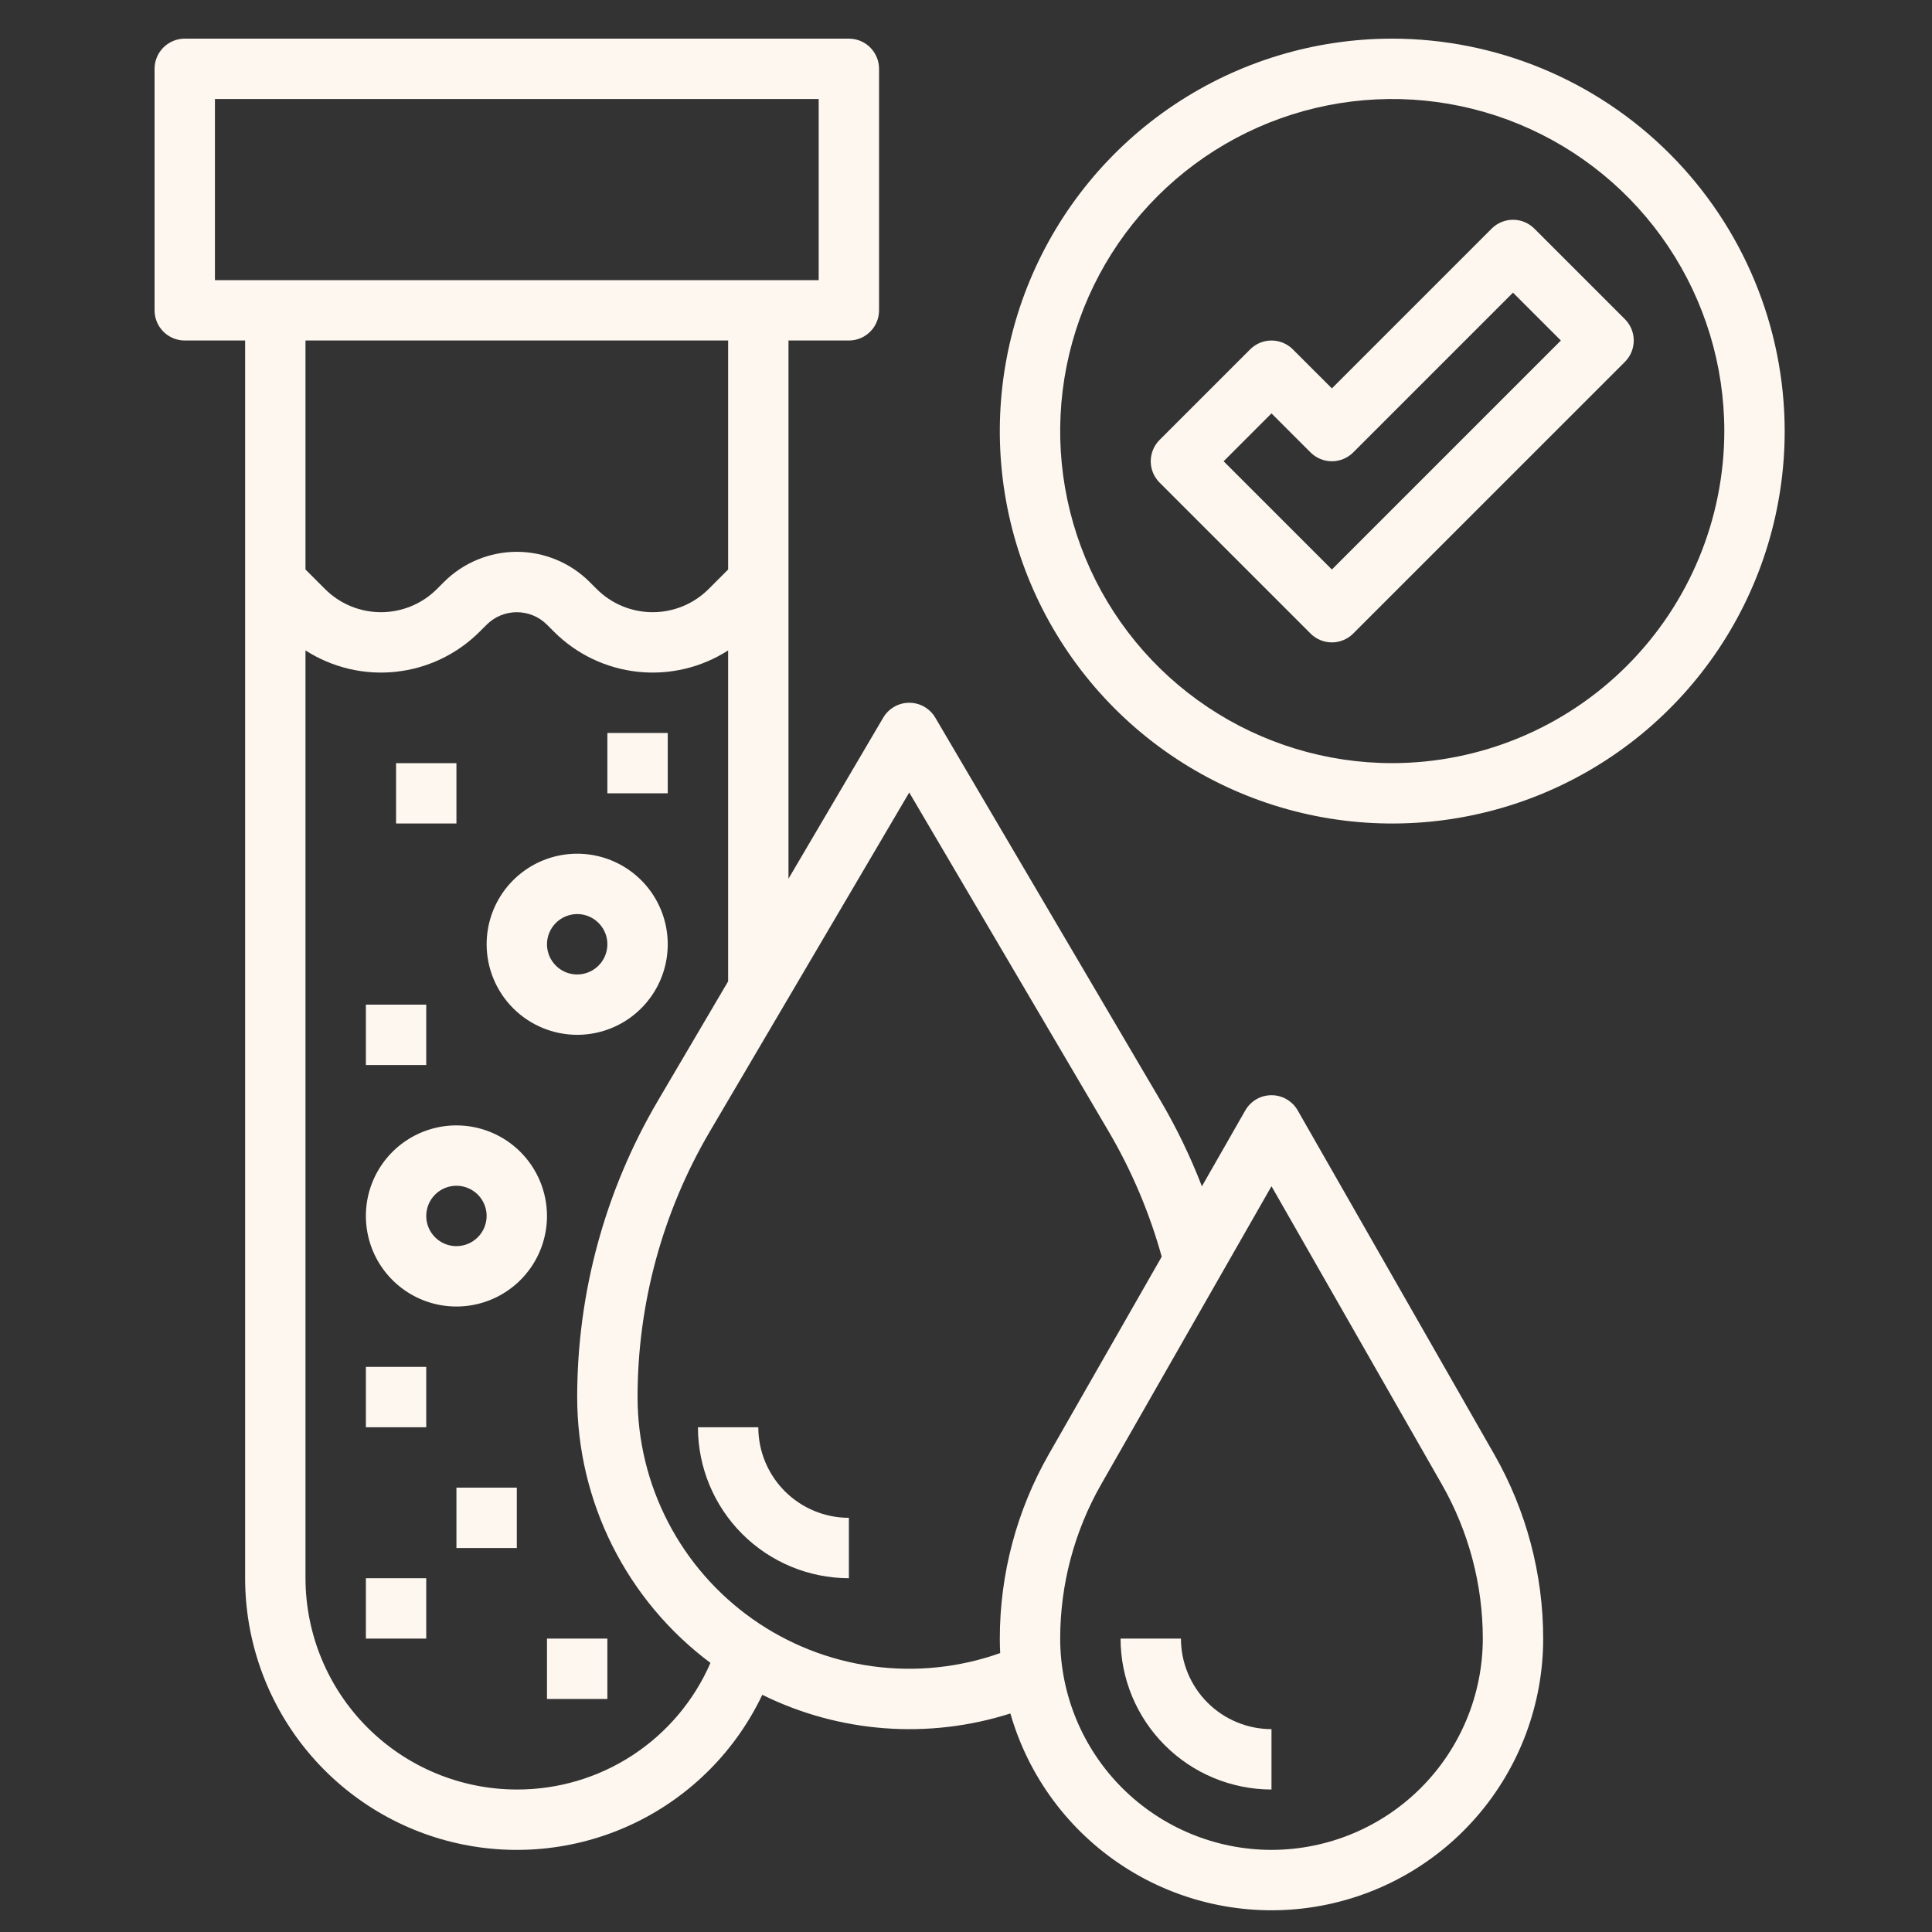
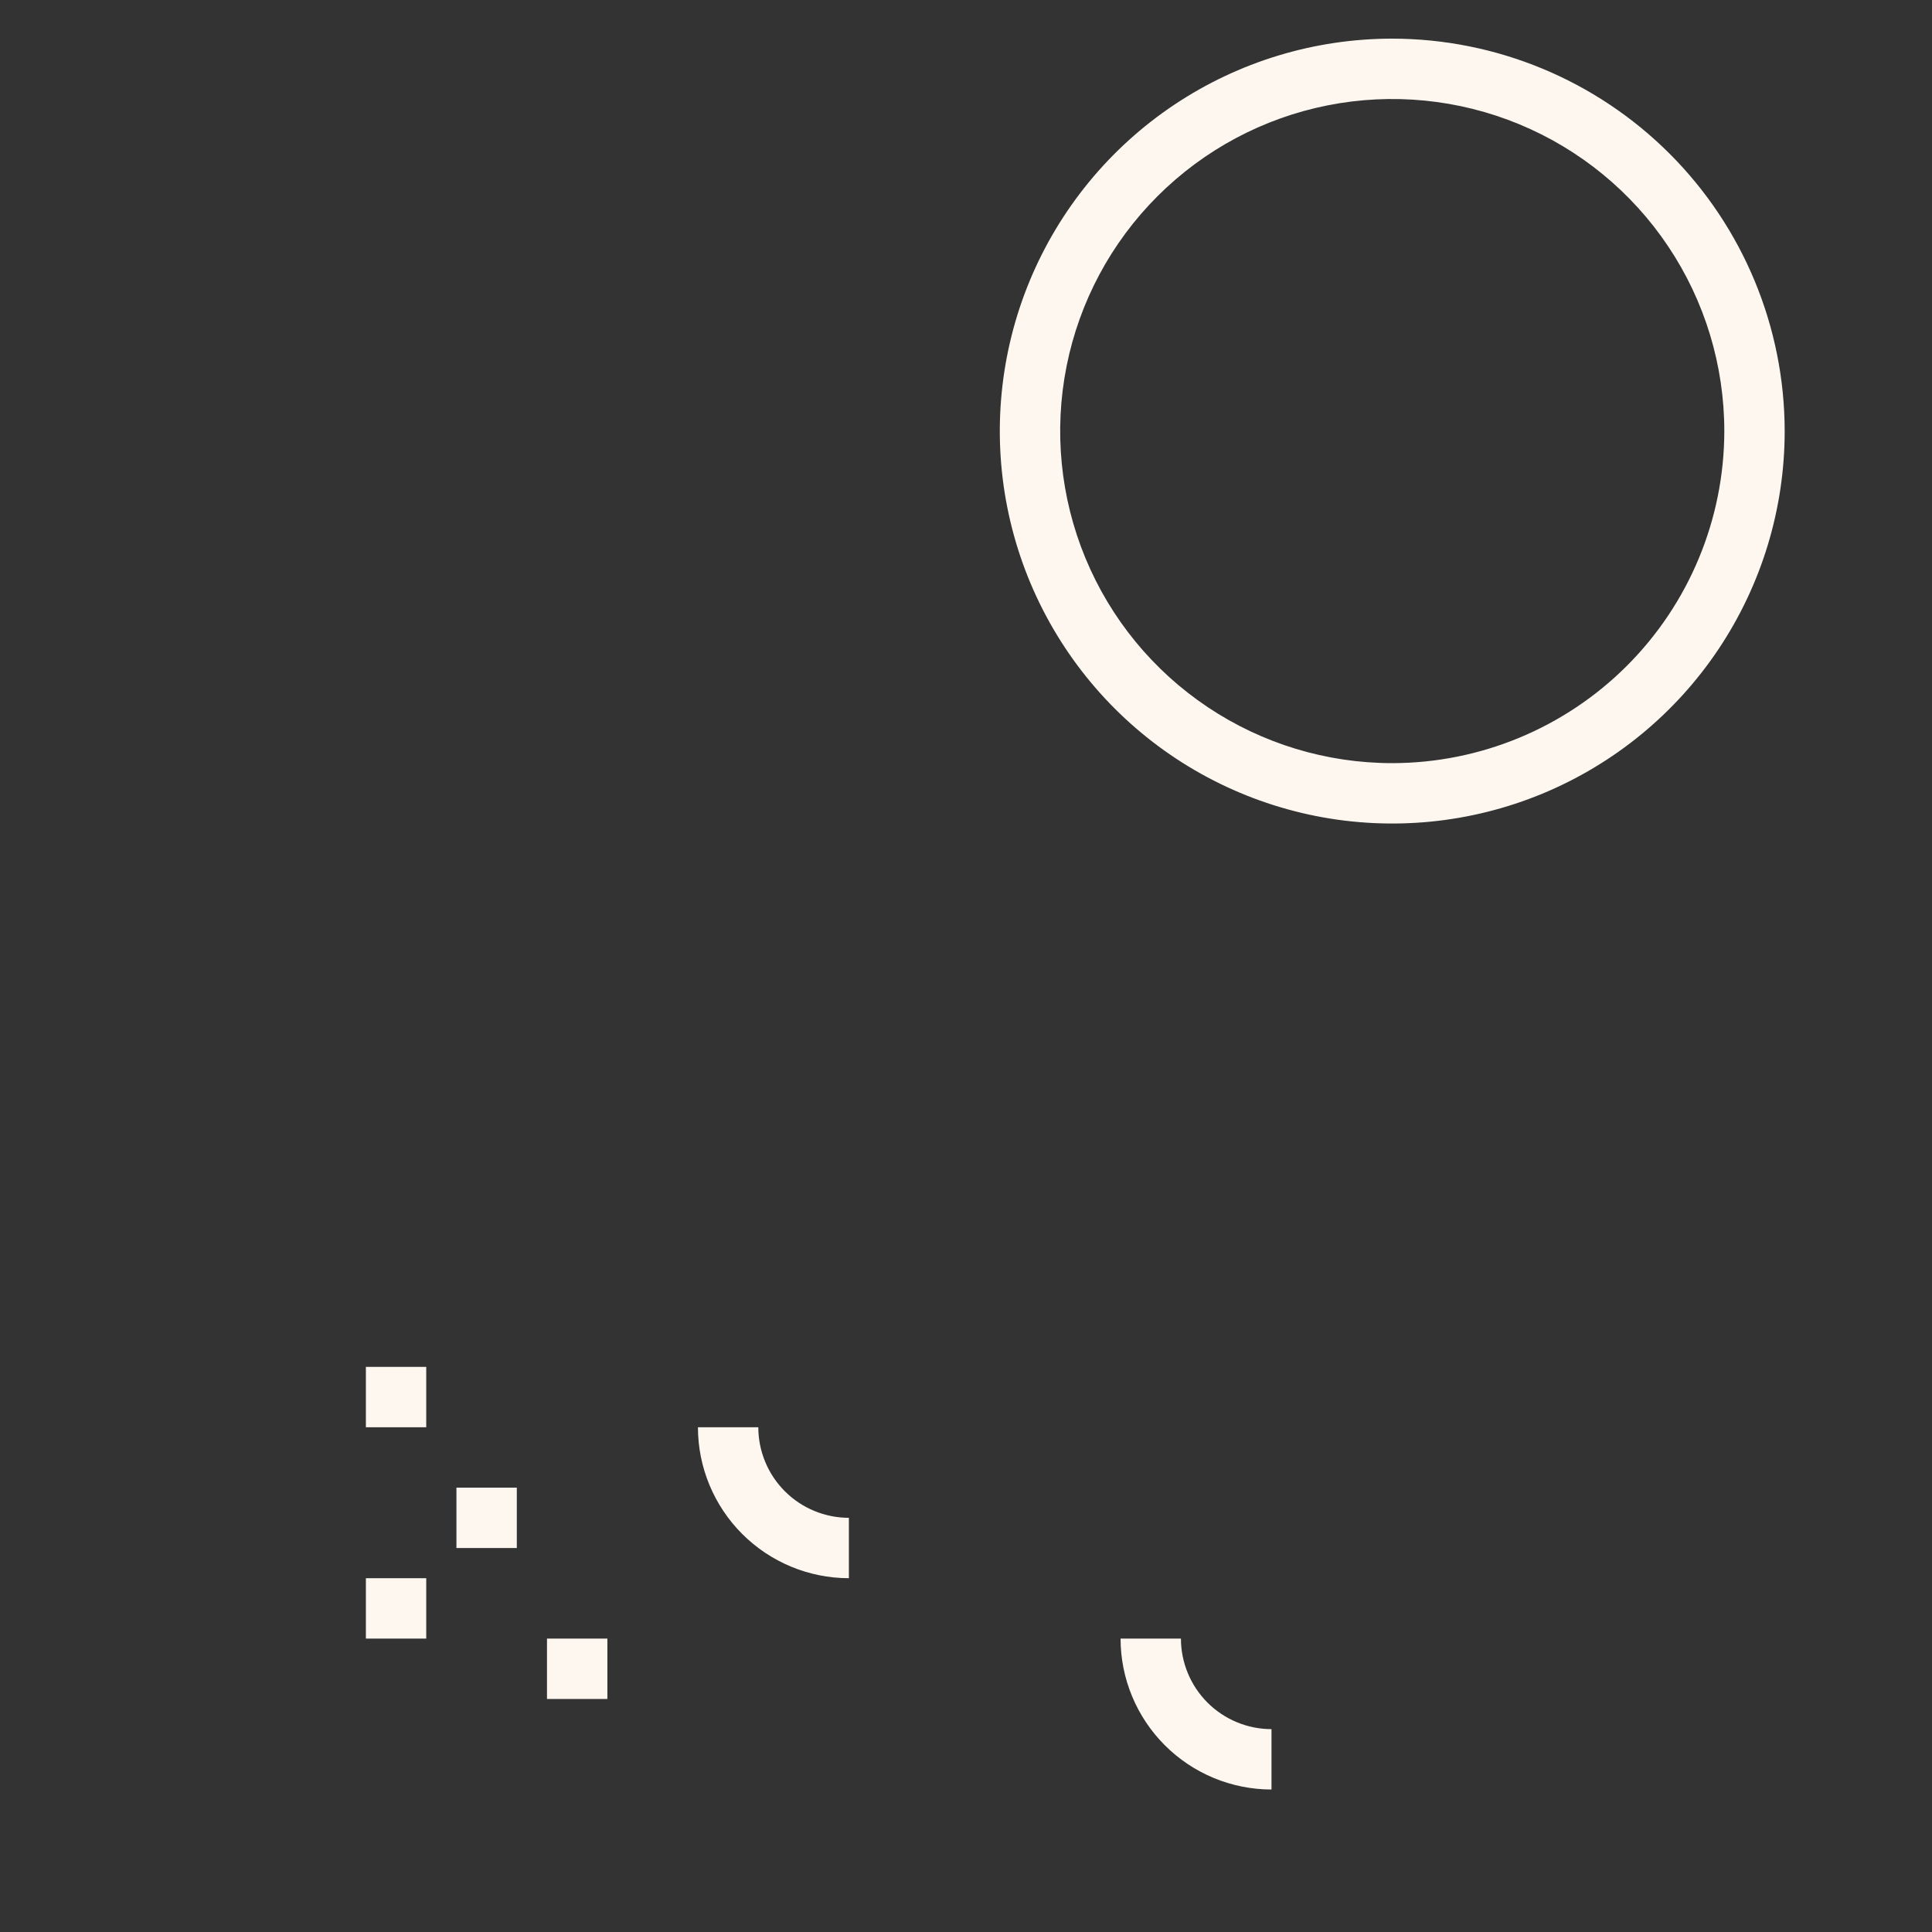
<svg xmlns="http://www.w3.org/2000/svg" width="100" height="100" viewBox="0 0 100 100" fill="none">
  <rect x="0" y="0" width="100" height="100" fill="#333333" stroke="none" />
-   <path d="M67.169 57.475C67.032 57.236 66.835 57.037 66.597 56.899C66.359 56.76 66.088 56.688 65.812 56.688C65.537 56.688 65.266 56.76 65.028 56.899C64.79 57.037 64.593 57.236 64.456 57.475L62.21 61.404C61.619 59.872 60.904 58.39 60.073 56.974L48.41 37.145C48.272 36.911 48.075 36.716 47.839 36.581C47.603 36.446 47.335 36.375 47.063 36.375C46.791 36.375 46.524 36.446 46.287 36.581C46.051 36.716 45.854 36.911 45.716 37.145L40.812 45.481V17.625H43.938C44.352 17.625 44.749 17.46 45.042 17.167C45.335 16.874 45.5 16.477 45.5 16.062V3.562C45.5 3.148 45.335 2.751 45.042 2.458C44.749 2.165 44.352 2 43.938 2H9.562C9.148 2 8.751 2.165 8.458 2.458C8.165 2.751 8 3.148 8 3.562V16.062C8 16.477 8.165 16.874 8.458 17.167C8.751 17.46 9.148 17.625 9.562 17.625H12.688V81.688C12.688 84.88 13.774 87.977 15.768 90.47C17.762 92.963 20.545 94.704 23.659 95.406C26.773 96.108 30.034 95.73 32.904 94.334C35.775 92.937 38.085 90.606 39.456 87.723C43.45 89.695 48.053 90.041 52.297 88.689C53.231 91.948 55.312 94.76 58.155 96.607C60.999 98.454 64.414 99.211 67.771 98.739C71.129 98.267 74.203 96.598 76.427 94.039C78.651 91.48 79.876 88.203 79.875 84.812C79.874 81.469 79.001 78.184 77.344 75.28L67.169 57.475ZM11.125 5.125H42.375V14.5H11.125V5.125ZM37.688 17.625V29.478L36.678 30.488C36.297 30.868 35.846 31.17 35.349 31.376C34.852 31.581 34.319 31.687 33.781 31.687C33.243 31.687 32.711 31.581 32.214 31.376C31.717 31.17 31.265 30.868 30.885 30.488L30.522 30.125C30.027 29.63 29.439 29.237 28.791 28.969C28.144 28.701 27.451 28.562 26.75 28.562C26.049 28.562 25.356 28.701 24.709 28.969C24.061 29.237 23.473 29.63 22.978 30.125L22.615 30.488C22.235 30.868 21.783 31.17 21.286 31.376C20.789 31.581 20.257 31.687 19.719 31.687C19.181 31.687 18.648 31.581 18.151 31.376C17.654 31.17 17.203 30.868 16.823 30.488L15.812 29.478V17.625H37.688ZM26.75 92.625C23.85 92.622 21.07 91.468 19.02 89.418C16.969 87.367 15.816 84.587 15.812 81.688V33.665C17.2 34.557 18.85 34.947 20.489 34.771C22.129 34.595 23.659 33.863 24.825 32.697L25.188 32.335C25.602 31.92 26.164 31.688 26.75 31.688C27.336 31.688 27.898 31.92 28.312 32.335L28.675 32.698C29.841 33.864 31.371 34.595 33.011 34.771C34.65 34.947 36.301 34.557 37.688 33.665V50.794L34.052 56.975C31.318 61.624 29.876 66.919 29.875 72.312C29.875 74.984 30.499 77.62 31.696 80.008C32.894 82.397 34.632 84.473 36.773 86.072C35.925 88.023 34.524 89.684 32.743 90.849C30.962 92.014 28.878 92.631 26.75 92.625ZM51.75 84.812C51.75 85.064 51.757 85.315 51.77 85.563C49.649 86.317 47.377 86.55 45.147 86.244C42.916 85.937 40.792 85.099 38.953 83.801C37.113 82.502 35.612 80.781 34.577 78.782C33.541 76.783 33 74.564 33 72.312C33.001 67.476 34.294 62.728 36.745 58.558L47.062 41.019L57.38 58.558C58.575 60.592 59.499 62.773 60.13 65.046L54.281 75.28C52.624 78.184 51.751 81.469 51.75 84.812ZM65.812 95.75C62.913 95.747 60.133 94.593 58.082 92.543C56.032 90.492 54.878 87.712 54.875 84.812C54.876 82.013 55.607 79.262 56.995 76.83L65.812 61.399L74.63 76.83C76.018 79.262 76.749 82.013 76.75 84.812C76.747 87.712 75.593 90.492 73.543 92.543C71.492 94.593 68.712 95.747 65.812 95.75Z" fill="#FDF7F0" />
-   <path d="M29.875 53.562C30.802 53.562 31.708 53.288 32.479 52.773C33.25 52.257 33.851 51.525 34.206 50.669C34.56 49.812 34.653 48.87 34.472 47.961C34.292 47.051 33.845 46.216 33.19 45.56C32.534 44.905 31.699 44.458 30.79 44.278C29.88 44.097 28.938 44.19 28.081 44.544C27.225 44.899 26.493 45.5 25.977 46.271C25.462 47.042 25.188 47.948 25.188 48.875C25.189 50.118 25.683 51.309 26.562 52.188C27.441 53.067 28.632 53.561 29.875 53.562ZM29.875 47.312C30.184 47.312 30.486 47.404 30.743 47.576C31 47.748 31.2 47.992 31.319 48.277C31.437 48.563 31.468 48.877 31.407 49.18C31.347 49.483 31.198 49.761 30.98 49.98C30.761 50.198 30.483 50.347 30.18 50.407C29.877 50.468 29.563 50.437 29.277 50.319C28.992 50.2 28.747 50 28.576 49.743C28.404 49.486 28.312 49.184 28.312 48.875C28.313 48.461 28.478 48.064 28.771 47.771C29.064 47.478 29.461 47.313 29.875 47.312ZM23.625 58.25C22.698 58.25 21.792 58.525 21.021 59.04C20.25 59.555 19.649 60.287 19.294 61.144C18.939 62 18.847 62.943 19.028 63.852C19.208 64.761 19.655 65.597 20.31 66.252C20.966 66.908 21.801 67.354 22.71 67.535C23.62 67.716 24.562 67.623 25.419 67.268C26.275 66.913 27.007 66.313 27.523 65.542C28.038 64.771 28.312 63.865 28.312 62.938C28.311 61.695 27.817 60.503 26.938 59.624C26.059 58.746 24.868 58.251 23.625 58.25ZM23.625 64.5C23.316 64.5 23.014 64.408 22.757 64.237C22.5 64.065 22.3 63.821 22.181 63.535C22.063 63.25 22.032 62.936 22.093 62.633C22.153 62.33 22.302 62.051 22.52 61.833C22.739 61.614 23.017 61.465 23.32 61.405C23.623 61.345 23.937 61.376 24.223 61.494C24.509 61.612 24.753 61.812 24.924 62.069C25.096 62.326 25.188 62.629 25.188 62.938C25.187 63.352 25.022 63.749 24.729 64.042C24.436 64.335 24.039 64.499 23.625 64.5ZM18.938 52H22.062V55.125H18.938V52ZM20.5 39.5H23.625V42.625H20.5V39.5ZM31.438 37.938H34.562V41.062H31.438V37.938ZM84.105 16.52L79.417 11.833C79.272 11.688 79.1 11.572 78.91 11.494C78.721 11.415 78.518 11.375 78.312 11.375C78.107 11.375 77.904 11.415 77.715 11.494C77.525 11.572 77.353 11.688 77.208 11.833L68.938 20.103L66.917 18.083C66.772 17.938 66.6 17.822 66.41 17.744C66.221 17.665 66.018 17.625 65.812 17.625C65.607 17.625 65.404 17.665 65.215 17.744C65.025 17.822 64.853 17.938 64.708 18.083L60.02 22.77C59.875 22.915 59.76 23.087 59.681 23.277C59.603 23.467 59.562 23.67 59.562 23.875C59.562 24.08 59.603 24.283 59.681 24.473C59.76 24.663 59.875 24.835 60.02 24.98L67.833 32.792C67.978 32.938 68.15 33.053 68.34 33.131C68.529 33.21 68.732 33.25 68.938 33.25C69.143 33.25 69.346 33.21 69.535 33.131C69.725 33.053 69.897 32.938 70.042 32.792L84.105 18.73C84.25 18.585 84.365 18.413 84.444 18.223C84.522 18.033 84.563 17.83 84.563 17.625C84.563 17.42 84.522 17.217 84.444 17.027C84.365 16.837 84.25 16.665 84.105 16.52ZM68.938 29.478L63.335 23.875L65.812 21.397L67.833 23.417C67.978 23.562 68.15 23.678 68.34 23.756C68.529 23.835 68.732 23.875 68.938 23.875C69.143 23.875 69.346 23.835 69.535 23.756C69.725 23.678 69.897 23.562 70.042 23.417L78.312 15.147L80.79 17.625L68.938 29.478Z" fill="#FDF7F0" />
  <path d="M72.062 2C68.045 2 64.118 3.191 60.778 5.423C57.437 7.655 54.834 10.828 53.296 14.539C51.759 18.251 51.356 22.335 52.14 26.275C52.924 30.215 54.859 33.835 57.699 36.676C60.54 39.516 64.159 41.451 68.1 42.235C72.04 43.019 76.124 42.616 79.836 41.079C83.547 39.541 86.72 36.938 88.952 33.597C91.184 30.257 92.375 26.33 92.375 22.312C92.369 16.927 90.227 11.764 86.419 7.956C82.611 4.148 77.448 2.006 72.062 2ZM72.062 39.5C68.663 39.5 65.34 38.492 62.514 36.603C59.687 34.715 57.484 32.031 56.183 28.89C54.882 25.749 54.542 22.293 55.205 18.959C55.868 15.625 57.505 12.563 59.909 10.159C62.313 7.755 65.375 6.118 68.709 5.455C72.043 4.792 75.499 5.132 78.64 6.433C81.781 7.734 84.465 9.937 86.353 12.764C88.242 15.59 89.25 18.913 89.25 22.312C89.245 26.869 87.432 31.238 84.21 34.46C80.988 37.682 76.619 39.495 72.062 39.5ZM39.25 73.875H36.125C36.127 75.946 36.951 77.932 38.416 79.397C39.88 80.861 41.866 81.685 43.938 81.688V78.562C42.695 78.561 41.503 78.067 40.624 77.188C39.746 76.309 39.251 75.118 39.25 73.875ZM61.125 84.812H58C58.002 86.884 58.826 88.87 60.291 90.334C61.755 91.799 63.741 92.623 65.812 92.625V89.5C64.57 89.499 63.378 89.004 62.499 88.126C61.621 87.247 61.126 86.055 61.125 84.812ZM18.938 70.75H22.062V73.875H18.938V70.75ZM23.625 77H26.75V80.125H23.625V77ZM28.312 84.812H31.438V87.938H28.312V84.812ZM18.938 81.688H22.062V84.812H18.938V81.688Z" fill="#FDF7F0" />
</svg>